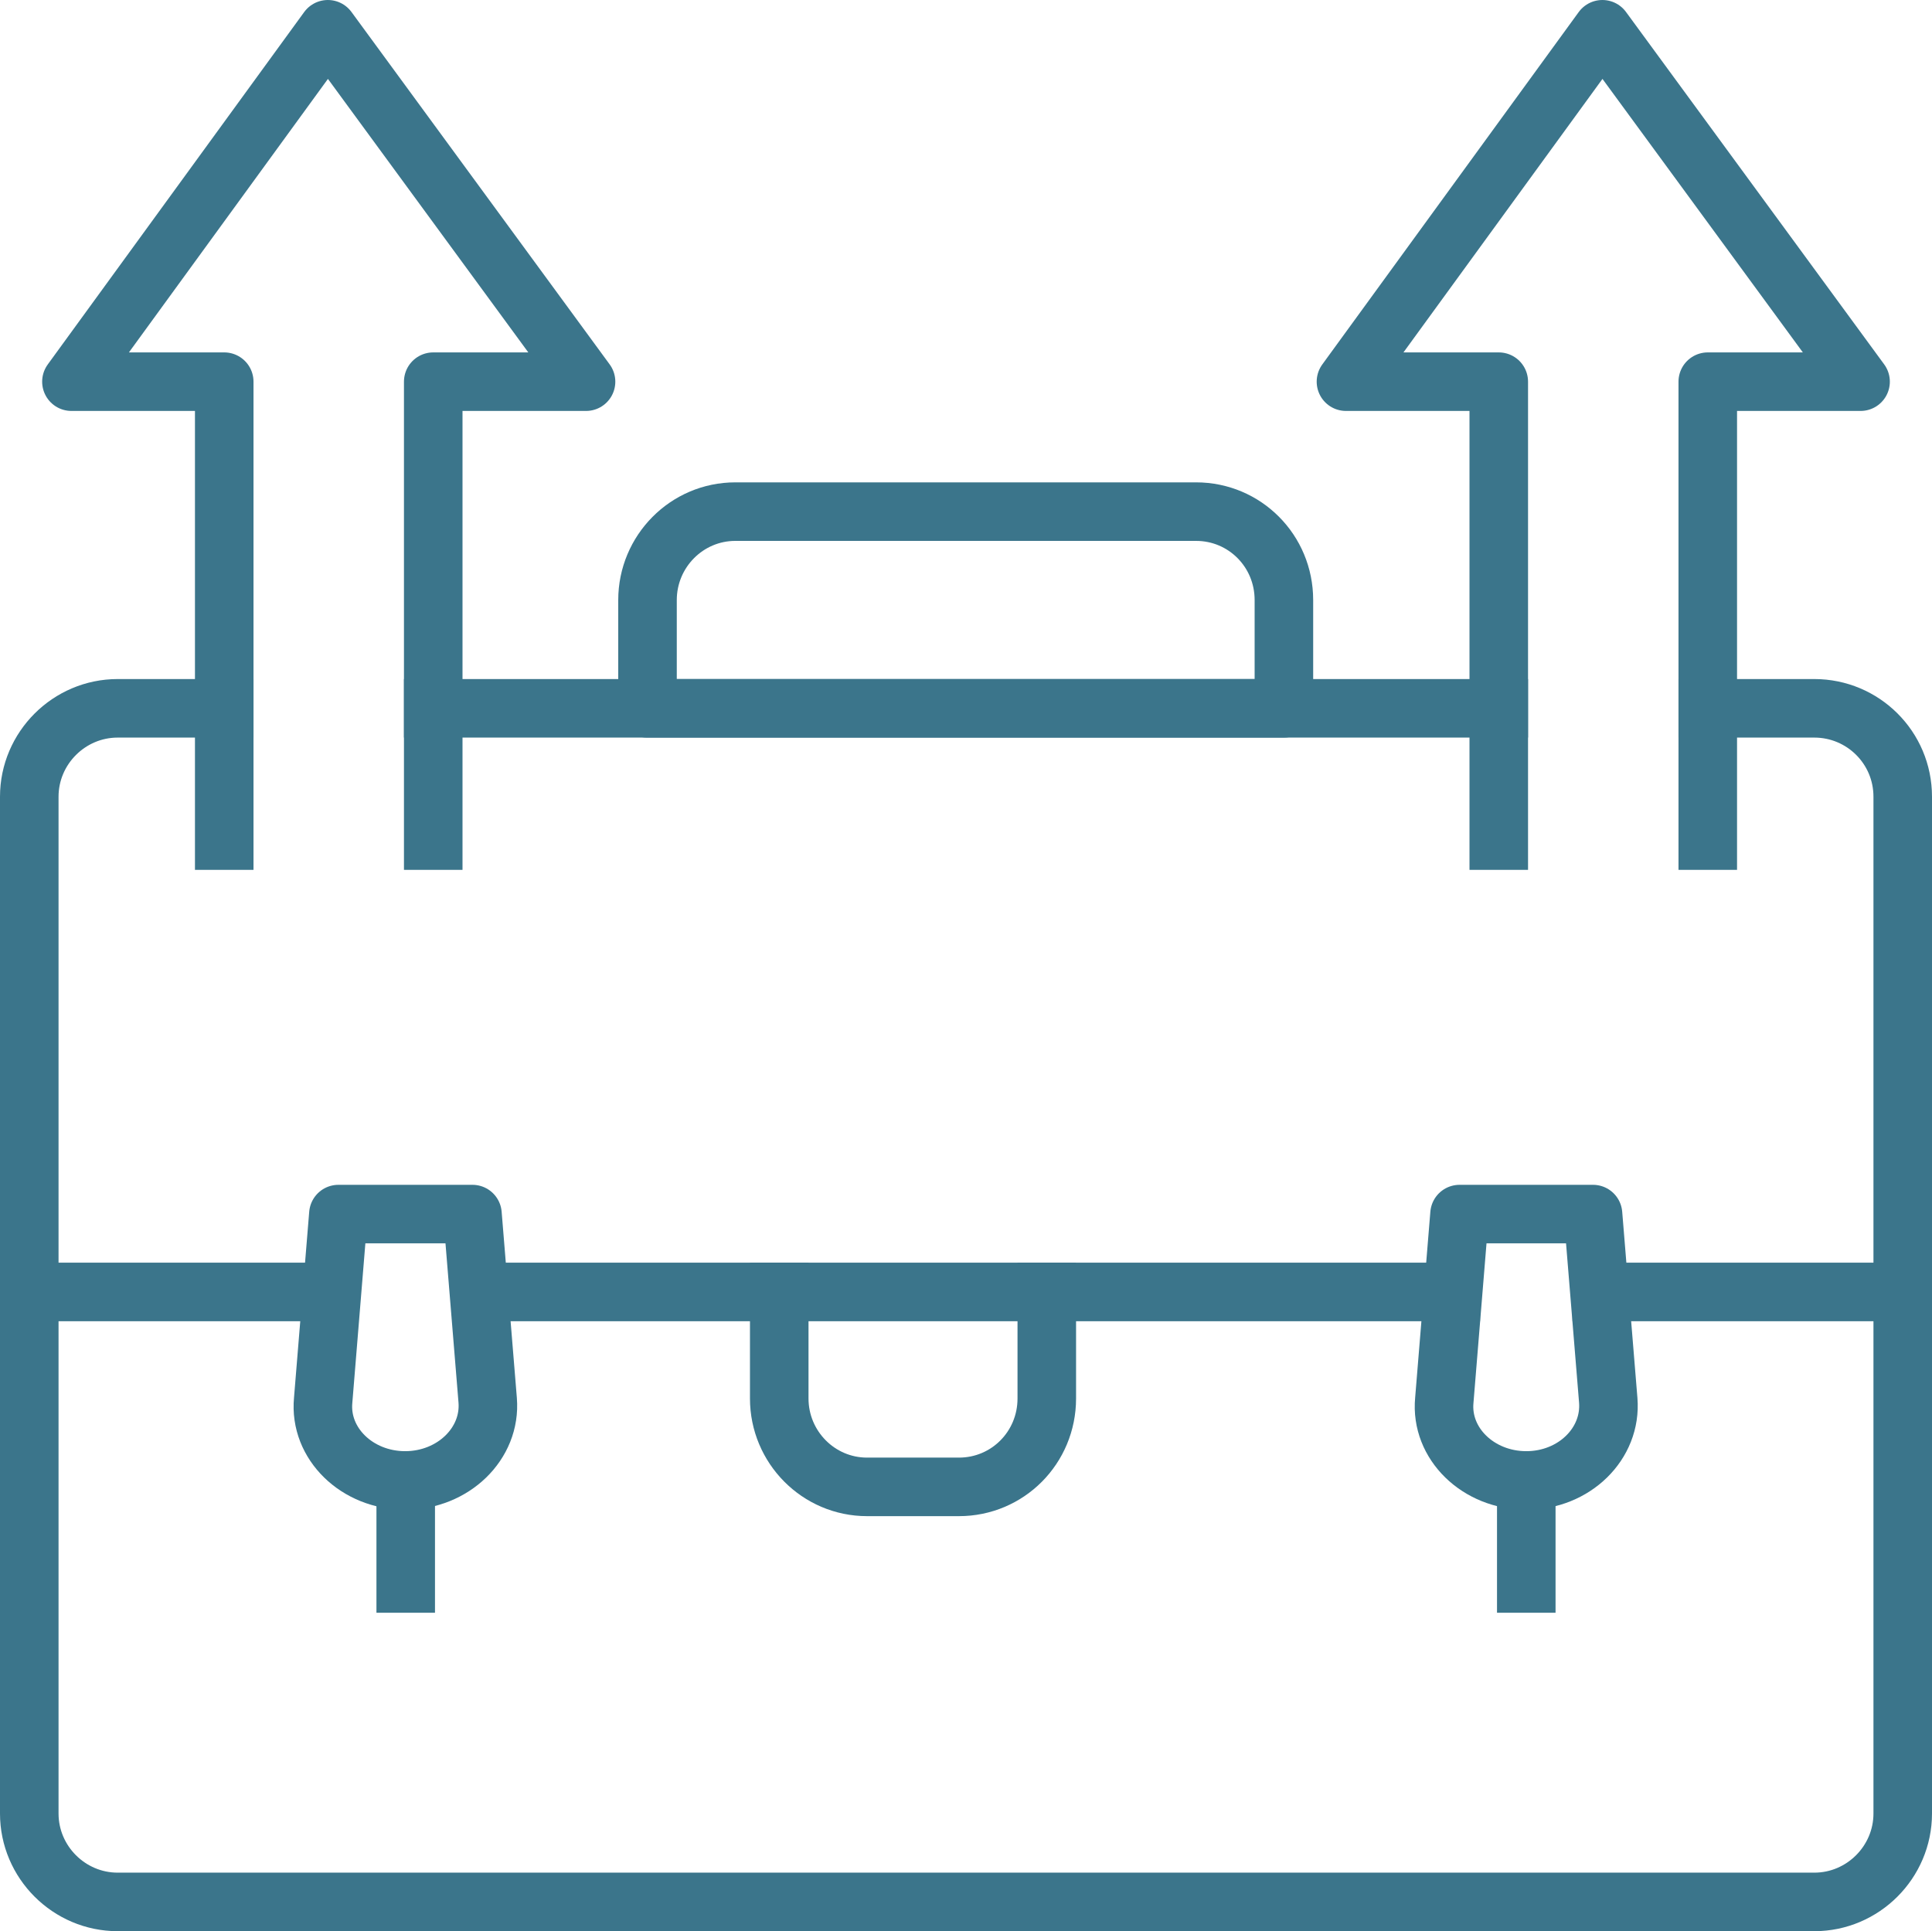
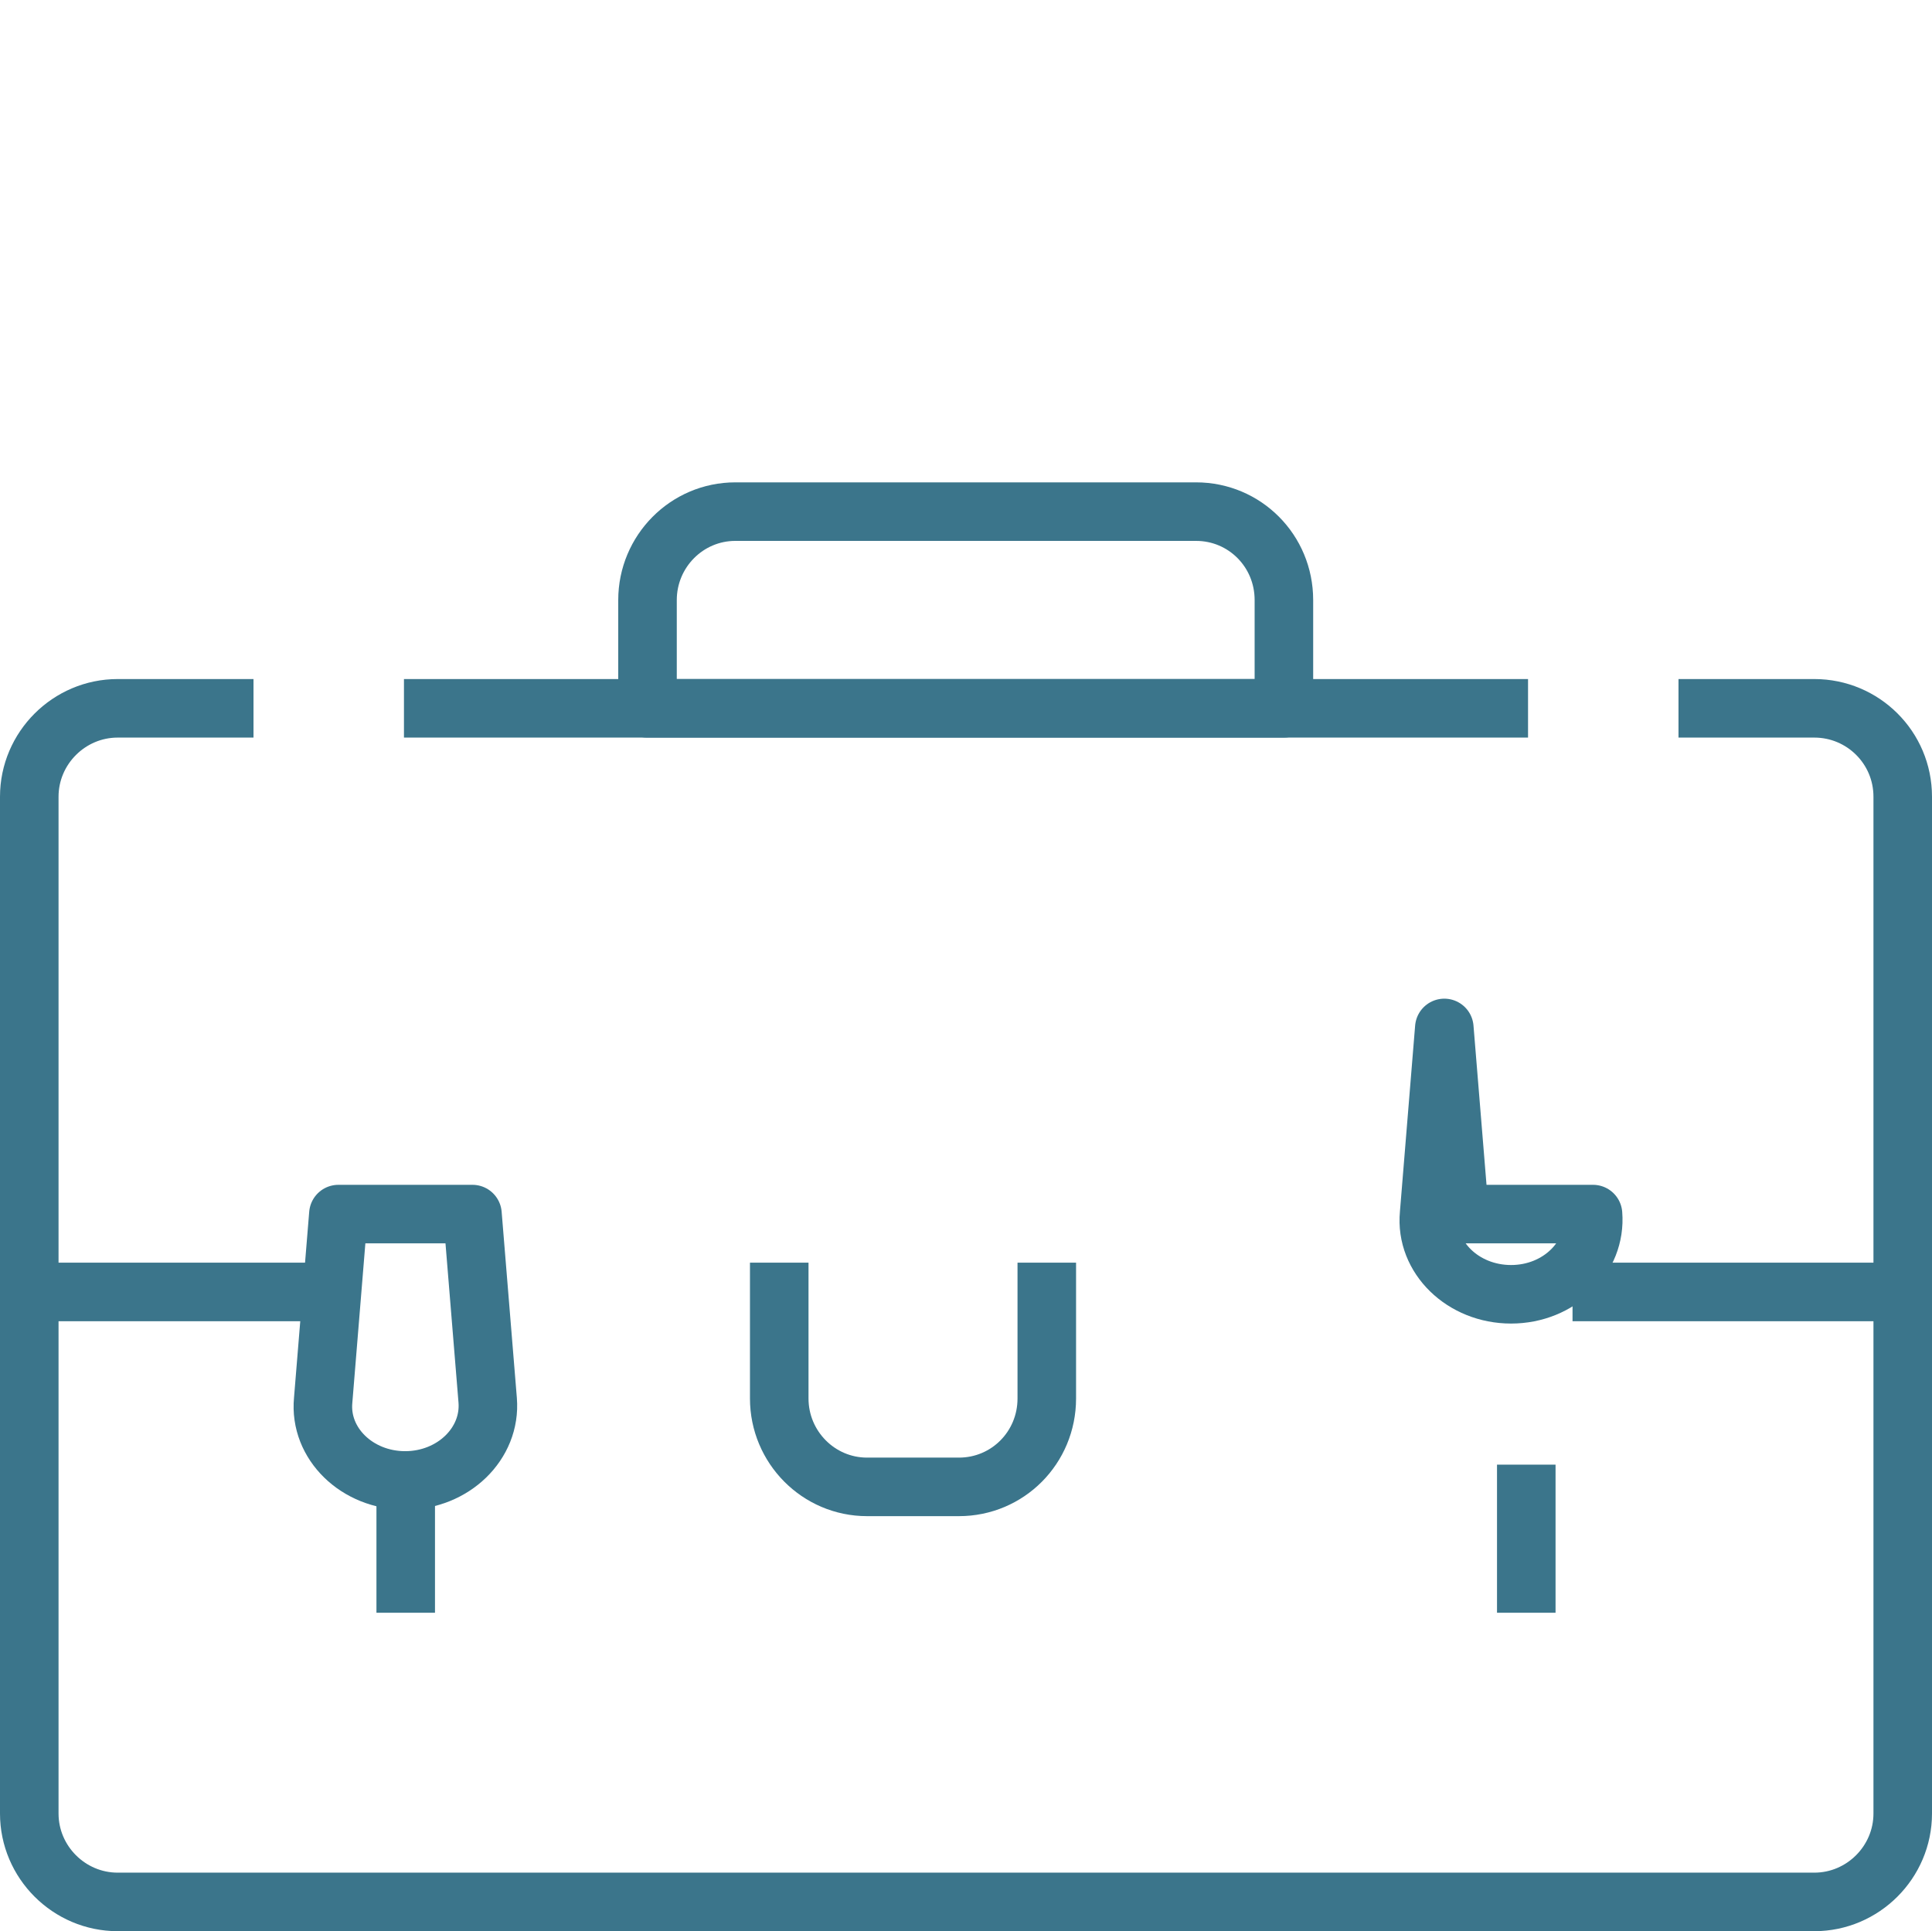
<svg xmlns="http://www.w3.org/2000/svg" id="b" data-name="Layer 2" viewBox="0 0 33 32.99">
  <defs>
    <style> .d { fill: none; stroke: #3b758b; stroke-linecap: square; stroke-linejoin: round; } </style>
  </defs>
  <g id="c" data-name="Design">
    <g>
      <path class="d" d="M29.17,12.1h1.82c.83,0,1.51.67,1.51,1.51v17.37c0,.83-.68,1.51-1.51,1.51H2.01c-.83,0-1.51-.68-1.51-1.51V13.61c0-.83.68-1.51,1.51-1.51h1.82" />
      <line class="d" x1="7.4" y1="12.1" x2="25.6" y2="12.1" />
      <line class="d" x1="27.36" y1="22.07" x2="32.5" y2="22.07" />
-       <line class="d" x1="8.65" y1="22.07" x2="24.78" y2="22.07" />
      <line class="d" x1=".5" y1="22.07" x2="5.23" y2="22.07" />
      <path class="d" d="M11.06,12.1v-1.85c0-.83.67-1.51,1.5-1.51h7.87c.83,0,1.5.67,1.5,1.51v1.85h-10.88Z" />
      <path class="d" d="M5.79,20.74h2.28l.26,3.18c.06.74-.59,1.37-1.41,1.37s-1.47-.63-1.4-1.37l.26-3.18h0Z" />
      <path class="d" d="M13.31,22.07v1.82c0,.83.67,1.51,1.5,1.51h1.57c.83,0,1.5-.67,1.5-1.51v-1.82" />
      <line class="d" x1="6.93" y1="25.52" x2="6.93" y2="27.05" />
-       <path class="d" d="M24.93,20.74h2.28l.26,3.18c.06.74-.58,1.37-1.4,1.37s-1.47-.63-1.4-1.37l.26-3.18h0Z" />
+       <path class="d" d="M24.93,20.74h2.28c.06.74-.58,1.37-1.4,1.37s-1.47-.63-1.4-1.37l.26-3.18h0Z" />
      <line class="d" x1="26.07" y1="25.52" x2="26.07" y2="27.05" />
-       <path class="d" d="M29.17,14.36v-7.84h2.61L27.37.5l-4.38,6.02h2.61v7.84M7.4,14.36v-7.84h2.61L5.6.5,1.22,6.52h2.61v7.84" />
    </g>
  </g>
</svg>